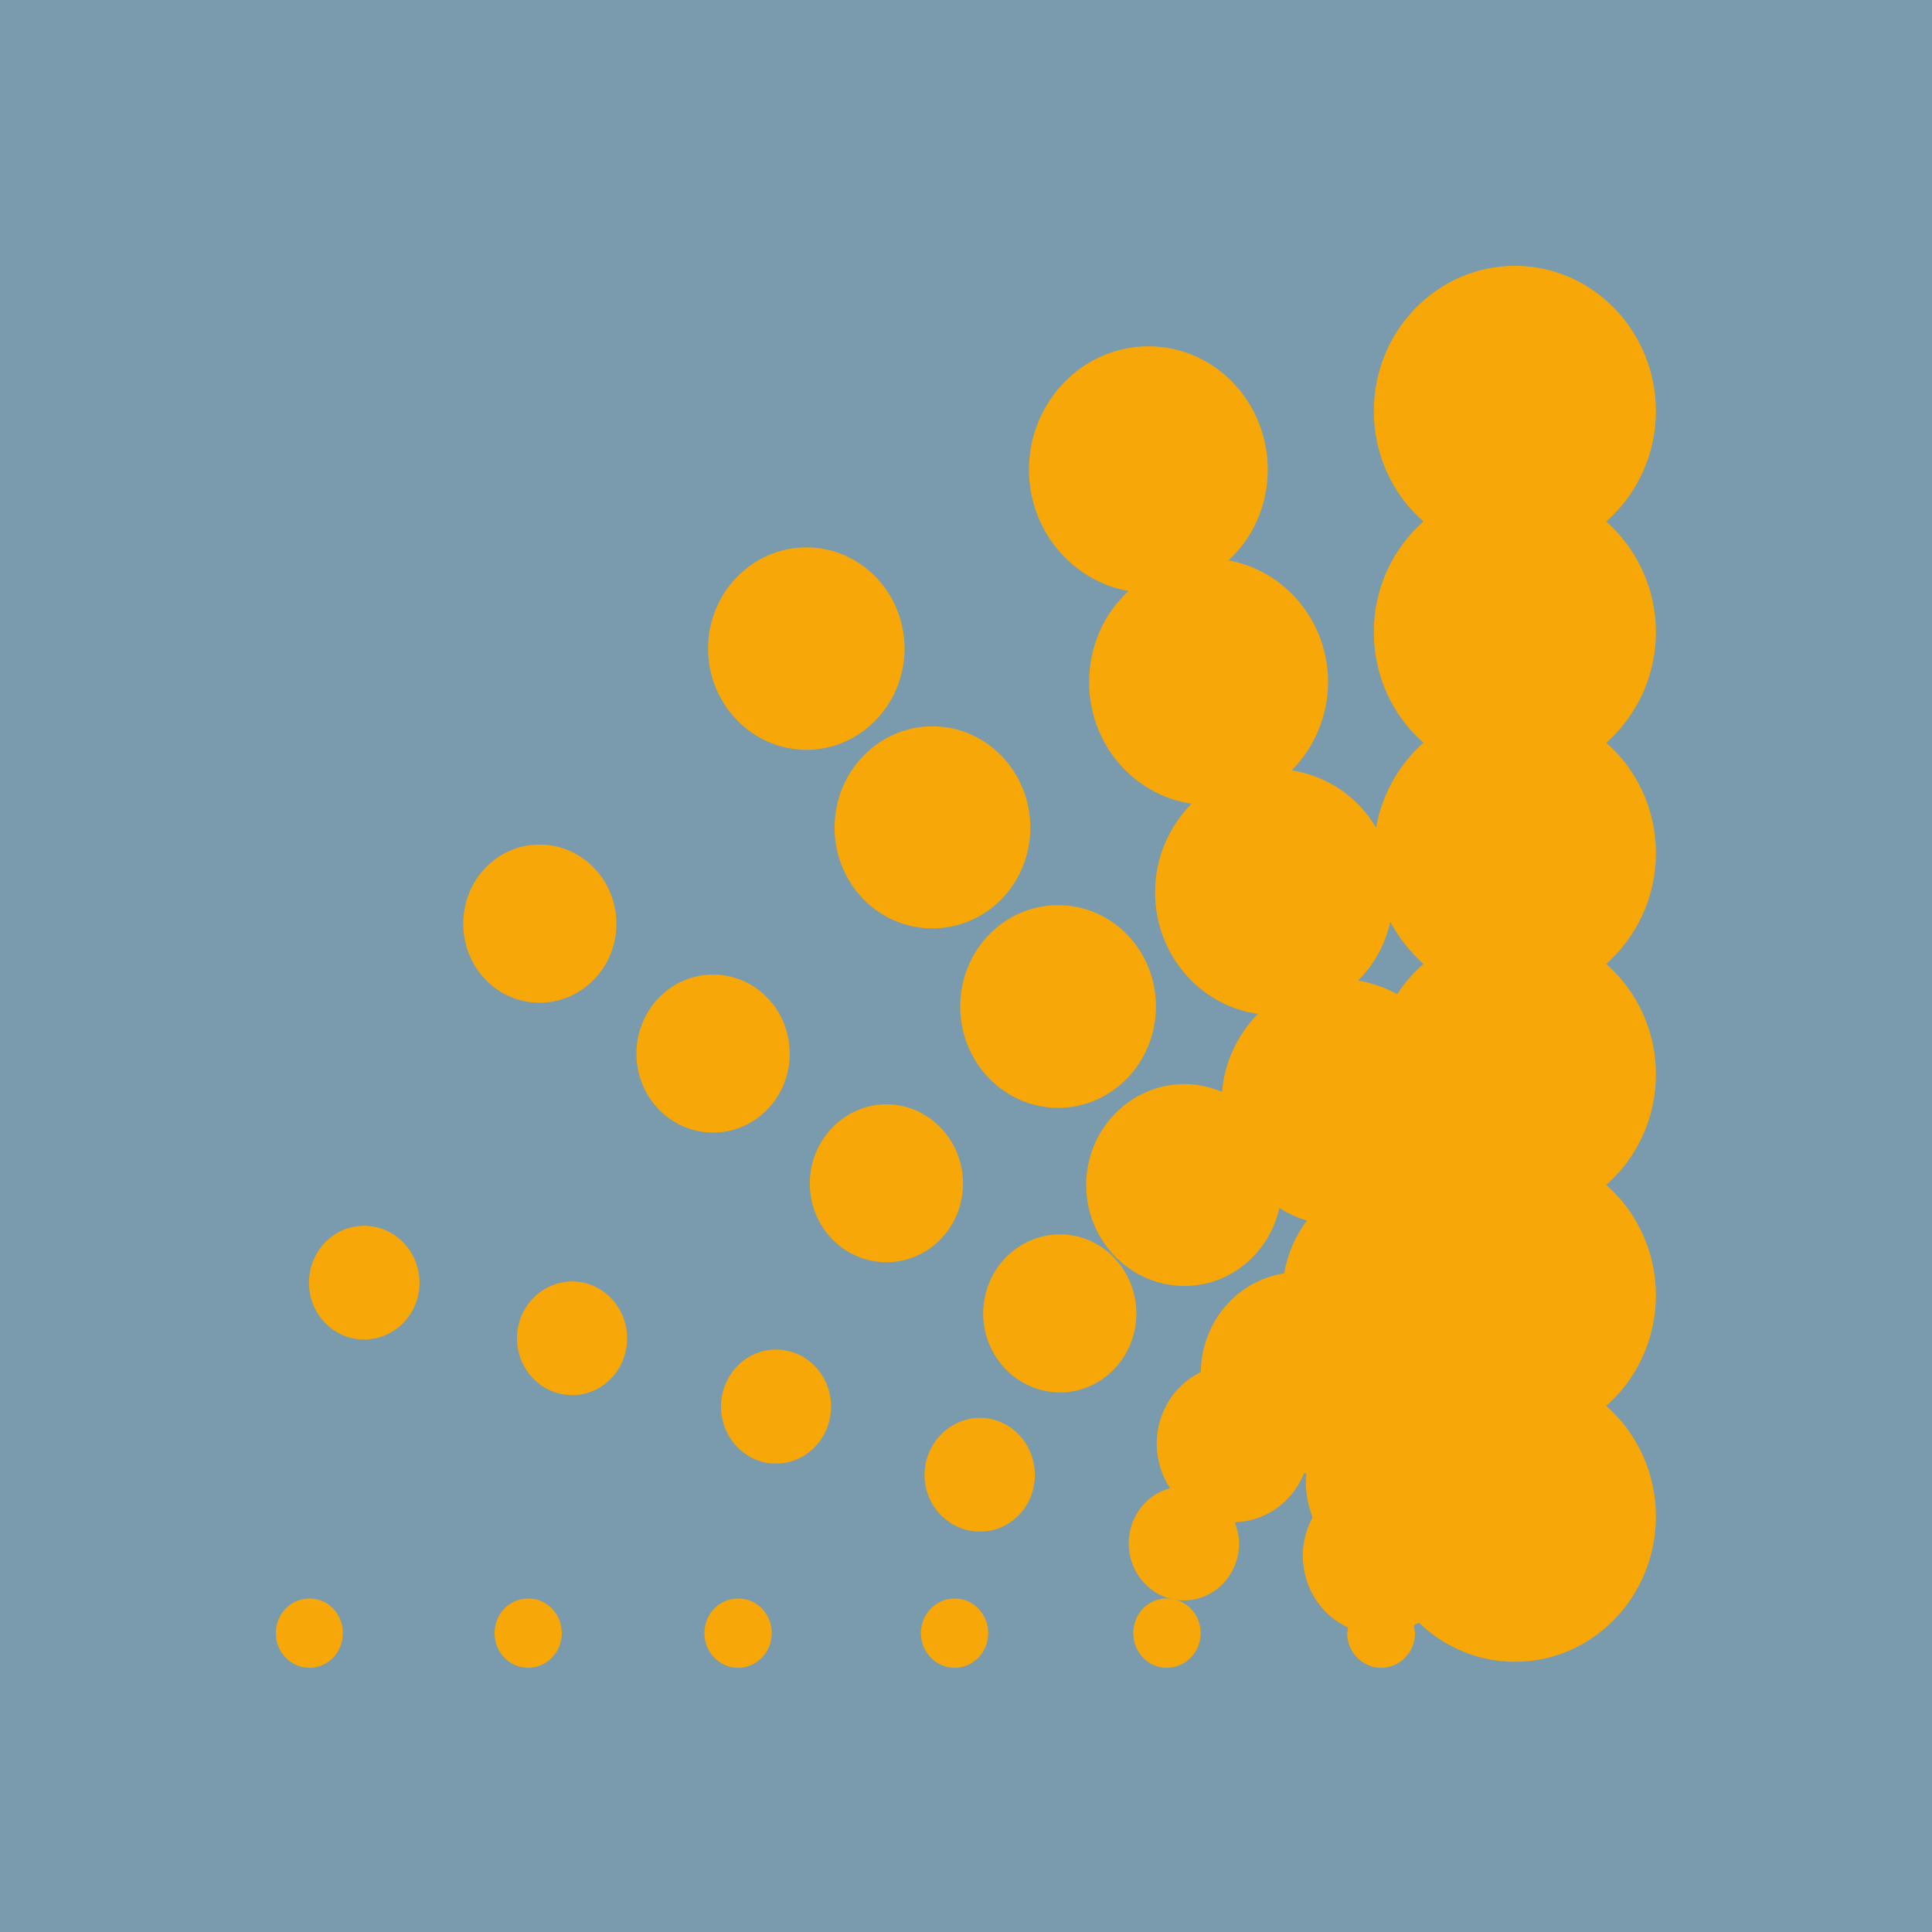
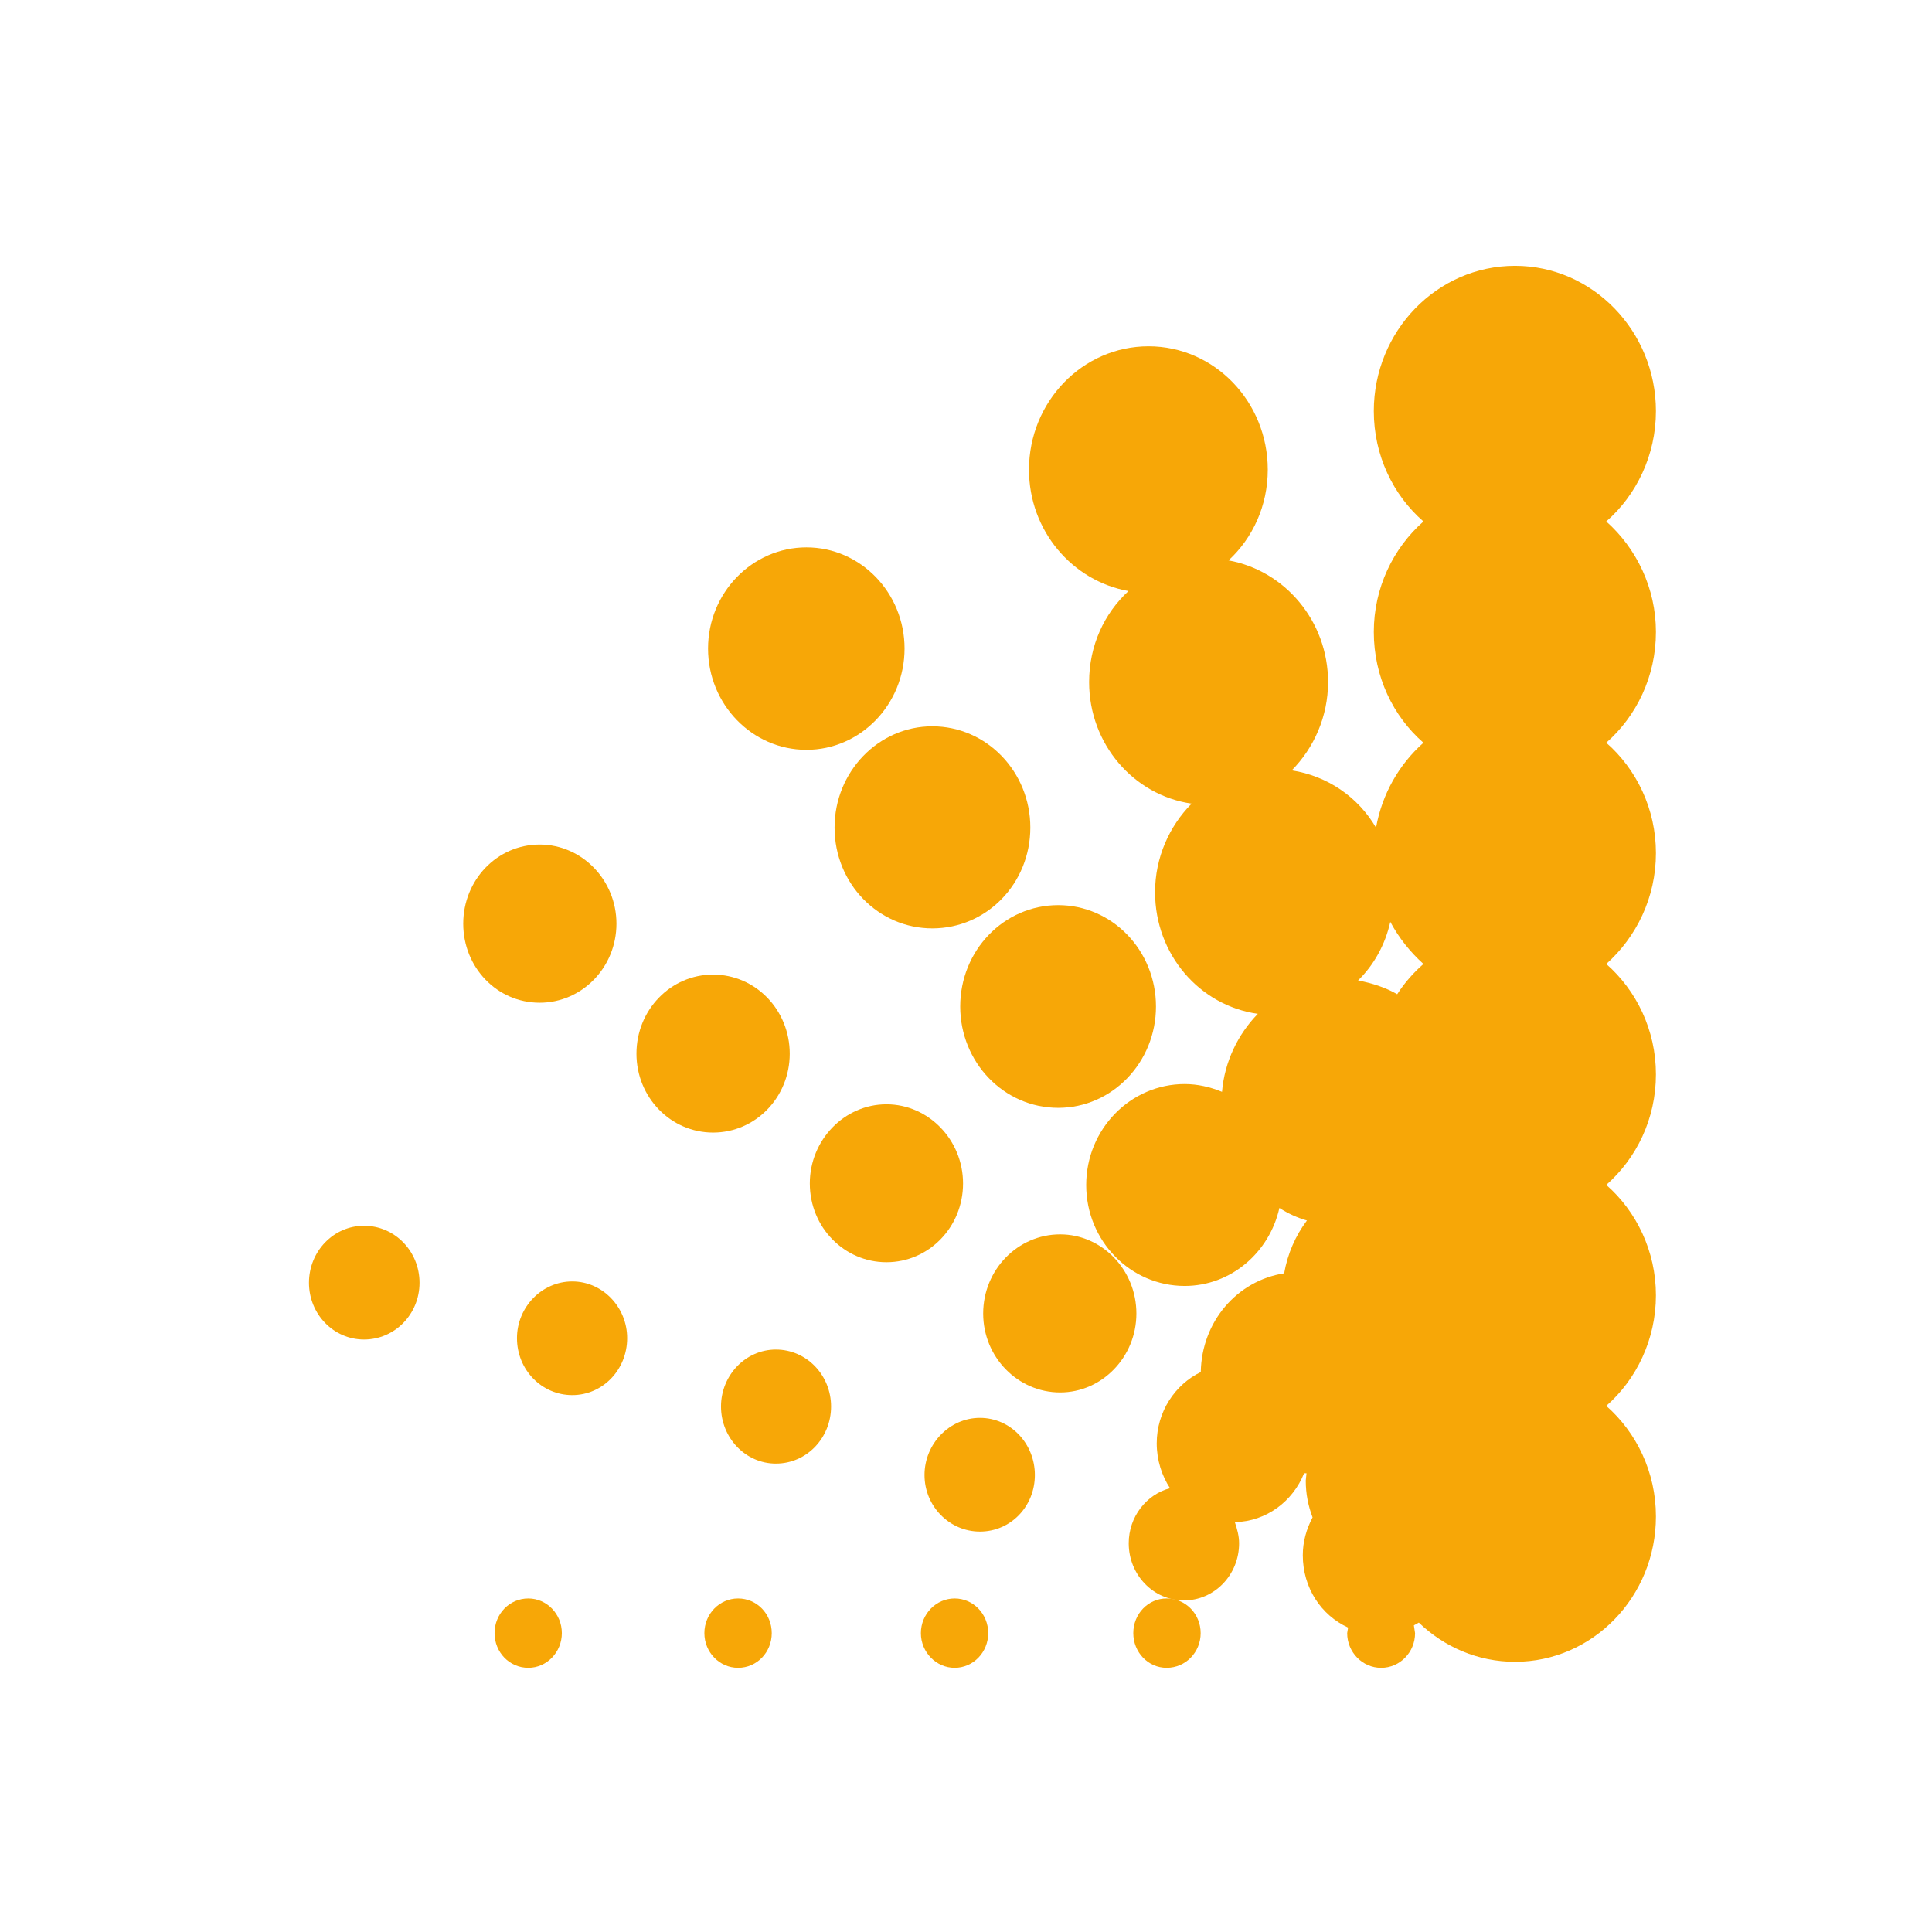
<svg xmlns="http://www.w3.org/2000/svg" xml:space="preserve" width="56.368mm" height="56.368mm" version="1.1" style="shape-rendering:geometricPrecision; text-rendering:geometricPrecision; image-rendering:optimizeQuality; fill-rule:evenodd; clip-rule:evenodd" viewBox="0 0 10563.78 10563.78">
  <defs>
    <style type="text/css">
   
    .fil1 {fill:#F7A707}
    .fil0 {fill:#7A9AAD}
   
  </style>
  </defs>
  <g id="Слой_x0020_1">
-     <polygon class="fil0" points="10563.78,10563.78 -0,10563.78 -0,0 10563.78,0 " />
    <g id="_1996594576">
      <path class="fil1" d="M4945.92 3546.27c0,304.71 -240.18,553.6 -536.43,553.6 -296.59,0 -538.03,-248.9 -538.03,-553.6 0,-304.93 241.44,-553.4 538.03,-553.4 296.25,0 536.43,248.46 536.43,553.4l0 0z" />
      <path class="fil1" d="M5633.63 4524.95c0,306.07 -238.72,551.31 -535.98,551.31 -295.15,0 -534.39,-245.24 -534.39,-551.31 0.02,-304.63 239.24,-553.62 534.39,-553.62 297.27,0 535.98,248.99 535.98,553.62l0 0z" />
      <path class="fil1" d="M5250.27 5503.44c0,-306.3 238.51,-554.28 535.78,-554.28 295.65,0 534.58,247.98 534.58,554.29 0.02,304.82 -238.94,554.01 -534.58,554.01 -297.27,0 -535.78,-249.2 -535.78,-554.01l0 -0.02z" />
      <path class="fil1" d="M3370.61 5050.46c0,238.98 -188.29,432.25 -419.87,432.25 -233.51,0 -417.88,-193.27 -417.88,-432.25 0,-237.88 184.37,-432.67 417.88,-432.67 231.58,0 419.87,194.79 419.87,432.67l0 0z" />
      <path class="fil1" d="M3898.86 5328.8c232.48,0 419.23,193.24 419.23,432.52 0,238.34 -186.75,431.36 -419.23,431.36 -231.88,0 -418.86,-193.01 -418.86,-431.36 0.02,-239.28 186.98,-432.52 418.86,-432.52l0 0z" />
      <path class="fil1" d="M4846.92 6038.06c230.49,0 418.8,195.11 418.8,432.74 0,240.22 -188.31,430.87 -418.8,430.87 -230.23,0 -419.02,-190.65 -419.02,-430.87 0,-237.63 188.78,-432.74 419.02,-432.74l0 0z" />
      <path class="fil1" d="M5796.6 6749.25c228.64,0 416.98,193.65 416.98,432.89 0,238.12 -188.34,431.52 -416.98,431.52 -231.8,0 -420.79,-193.39 -420.79,-431.52 0,-239.24 188.98,-432.89 420.79,-432.89l0 0z" />
      <path class="fil1" d="M2293.88 7013.79c0,171.82 -135.2,310.46 -303.52,310.46 -166.42,0 -300.9,-138.64 -300.9,-310.46 0,-171.95 134.48,-311.55 300.9,-311.55 168.33,0 303.52,139.6 303.52,311.55l0 0z" />
      <path class="fil1" d="M3128.92 7006.65c165.82,0 300.21,140.72 300.21,309.97 0,173.67 -134.39,311.58 -300.21,311.58 -166.66,0 -302.23,-137.91 -302.23,-311.58 0,-169.25 135.57,-309.97 302.23,-309.97l0 0z" />
      <path class="fil1" d="M4242.3 7379.07c168.59,0 301.84,140.72 301.84,311.34 0,171.98 -133.25,312.24 -301.84,312.24 -165.48,0 -300,-140.24 -300,-312.24 0,-170.62 134.52,-311.34 300,-311.34l0 0z" />
      <path class="fil1" d="M5357.99 7752.57c168.09,0 300.47,141.4 300.47,312.26 0,172.02 -132.38,309.54 -300.47,309.54 -165.69,0 -302.91,-137.52 -302.91,-309.54 0,-170.86 137.22,-312.26 302.91,-312.26l0 0z" />
-       <path class="fil1" d="M1874.58 8929.73c0,104.57 -79.69,189.56 -182.76,189.56 -101.8,0 -183.72,-84.99 -183.72,-189.56 0,-105.19 81.92,-189.66 183.72,-189.66 103.07,0 182.76,84.46 182.76,189.66l0 0z" />
      <path class="fil1" d="M2704.16 8929.73c0,-105.19 81.24,-189.66 184.6,-189.66 100.43,0 183.28,84.46 183.28,189.66 0,104.57 -82.87,189.56 -183.28,189.56 -103.36,0 -184.61,-84.99 -184.61,-189.56l0.02 0z" />
      <path class="fil1" d="M3851.41 8929.73c0,-105.19 82.67,-189.66 184.35,-189.66 102.74,0 184.03,84.46 184.03,189.66 0,104.57 -81.3,189.56 -184.03,189.56 -101.69,0 -184.35,-84.99 -184.35,-189.56l0 0z" />
      <path class="fil1" d="M5035.22 8929.73c0,-105.19 83.86,-189.66 184.43,-189.66 101.97,0 183.73,84.46 183.73,189.66 0,104.57 -81.77,189.56 -183.73,189.56 -100.56,0 -184.43,-84.99 -184.43,-189.56l0 0z" />
      <path class="fil1" d="M6196.6 8929.73c0,-105.19 80.98,-189.66 182.31,-189.66 103.84,0 186.04,84.46 186.04,189.66 0,104.57 -82.2,189.56 -186.04,189.56 -101.33,0 -182.31,-84.99 -182.31,-189.56l0 0z" />
      <path class="fil1" d="M7730.87 8887.19l26.93 -15.18c138.34,132.78 321.8,214.36 526.07,214.36 424.78,0 770.36,-355.49 770.36,-794.96 0,-242.71 -106.86,-459.6 -271.5,-604.24 164.64,-144.13 271.5,-362.93 271.5,-604.97 0,-240.86 -106.86,-459.64 -271.5,-603.34 164.64,-145.03 271.5,-360.14 271.5,-604.73 0,-242.04 -106.86,-458.96 -271.5,-603.34 164.64,-147.13 271.5,-363.08 271.5,-606.28 0,-242.02 -106.86,-459.41 -271.5,-603.36 164.64,-144.83 271.5,-361.75 271.5,-605.85 0,-240.18 -106.86,-457.59 -271.5,-604.09 164.64,-144.1 271.5,-361.73 271.5,-603.32 0,-436.57 -345.58,-794.44 -770.36,-794.44 -427.08,0 -772.19,357.87 -772.19,794.44 0,241.59 105.42,459.24 271.42,603.32 -165.99,146.48 -271.42,363.91 -271.42,604.09 0,244.1 105.42,461.02 271.42,605.85 -133.12,118.42 -226.35,280.31 -259.22,464.51 -98.28,-168.35 -265.67,-282.82 -460.72,-313.4 121.29,-123.05 198.41,-294.34 198.41,-482.67 0,-333.27 -235.66,-609.58 -544.21,-665.5 132.2,-121.89 214.56,-299.21 214.56,-495.9 0,-371.14 -291.06,-674.72 -652.01,-674.72 -361,0 -653.64,303.58 -653.64,674.72 0,332.37 235.76,608.23 544.04,663.53 -132.37,122.06 -215.24,297.98 -215.24,497.87 0,338.94 243.35,618.93 560.39,664.58 -121.83,122.94 -199.83,295 -199.83,484.07 0,341.66 244.94,621.05 561.94,665.18 -108.19,111.04 -181.84,260.72 -195.88,426.45 -64.77,-26.65 -133.58,-42.54 -204.01,-42.54 -296.98,0 -538.55,246.87 -538.55,552.2 0,305.44 241.55,551.8 538.55,551.8 251.88,0 463.18,-182.14 517.83,-426.48 46.7,30.19 97.34,53.41 150.54,68.63 -62.63,83.15 -105.49,180.79 -124.57,288.76 -257.01,40.29 -451.03,263.66 -455.87,539.79 -140.65,68.14 -240.84,217.13 -240.84,389.88 0,92.34 28.13,177.12 72.58,245.24 -128.51,33.86 -225.69,155.68 -225.69,300.98 0,173.6 135.4,312.69 301.13,312.69 167.19,0 302.36,-139.09 302.36,-312.69 0,-39.62 -10.68,-78.52 -23.28,-115.35 172.7,-3.88 317.52,-114.24 378.53,-267.21l13.31 -0.17 -4.07 40.07c0,72.53 13.08,136.99 37.26,201.29 -33.19,62.84 -53.45,132.14 -53.45,206.56 0,178.19 99.91,328.15 247.58,395.82l-4.87 30.62c0,104.5 83.83,189.53 185.55,189.53 102.72,0 185.59,-85.03 185.59,-189.53l-6.43 -42.58zm-91.21 -3451.03c-65.37,-37.56 -137.91,-60.59 -214.06,-75.34 86.08,-83.36 148.69,-196.1 176.26,-320.24 47.96,89.11 108.64,164.39 181.24,230.21 -54.12,47.45 -102.68,102.02 -143.46,165.39l0.02 -0.02z" />
    </g>
  </g>
</svg>